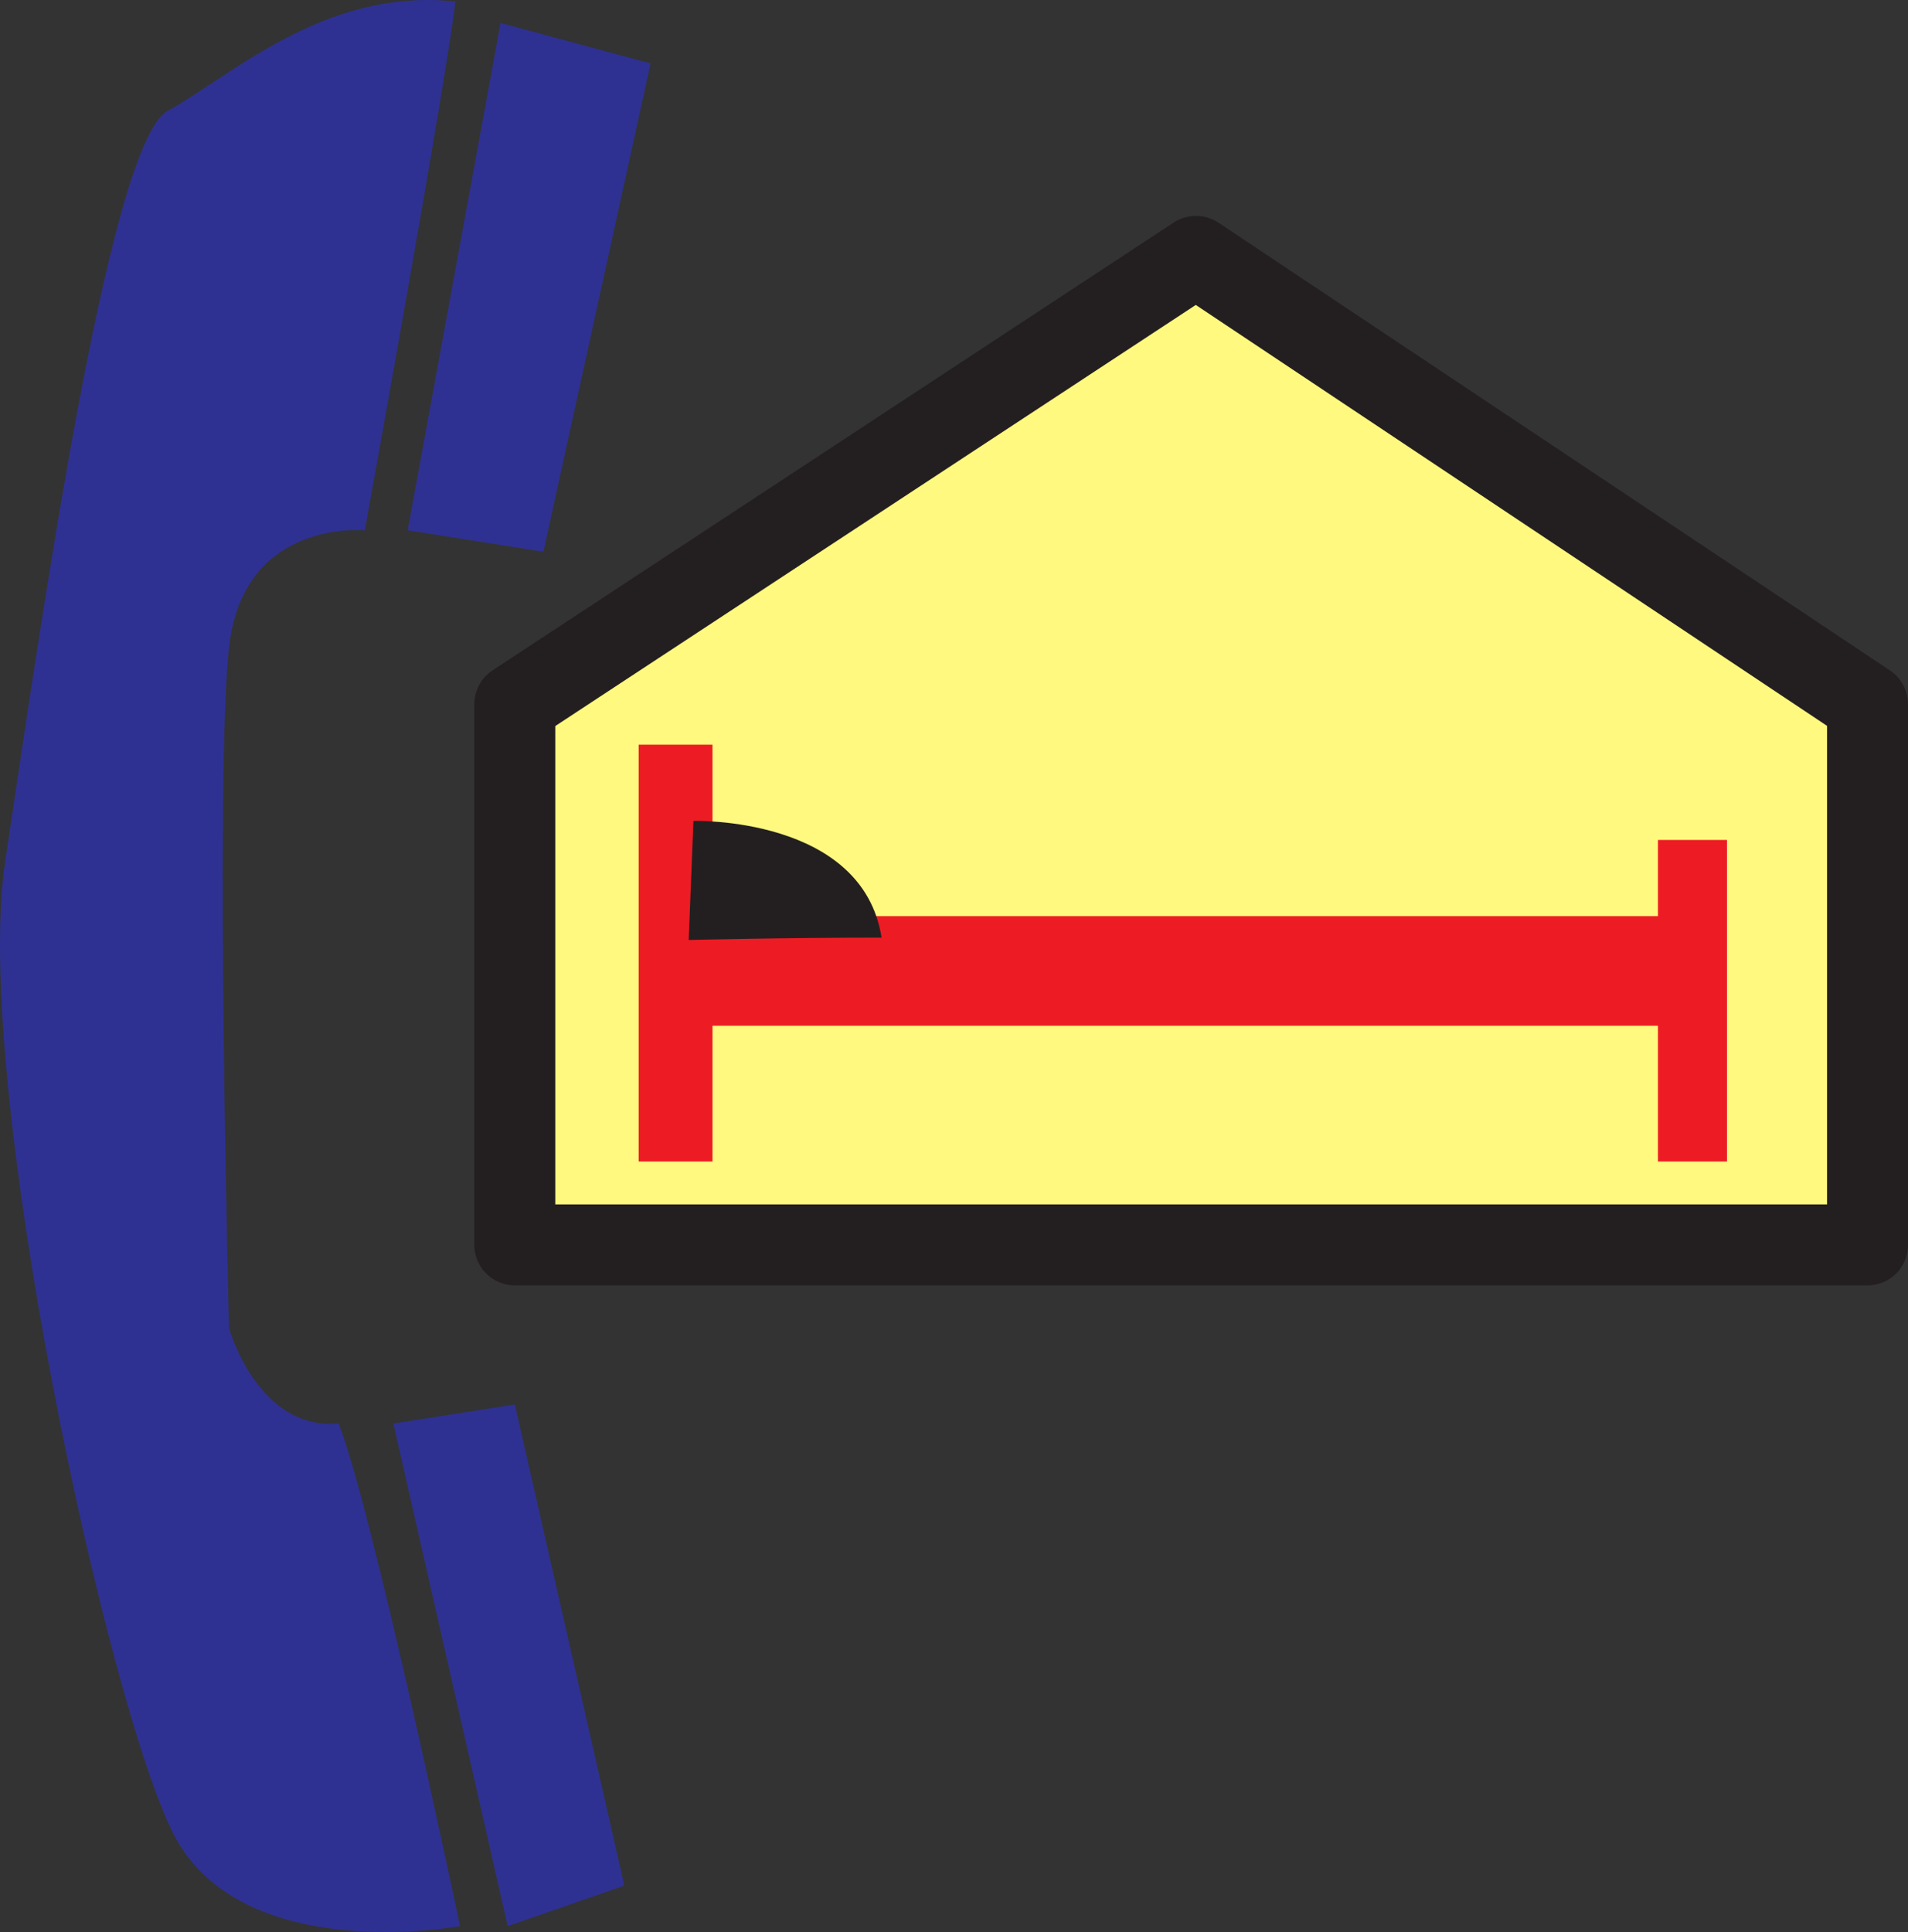
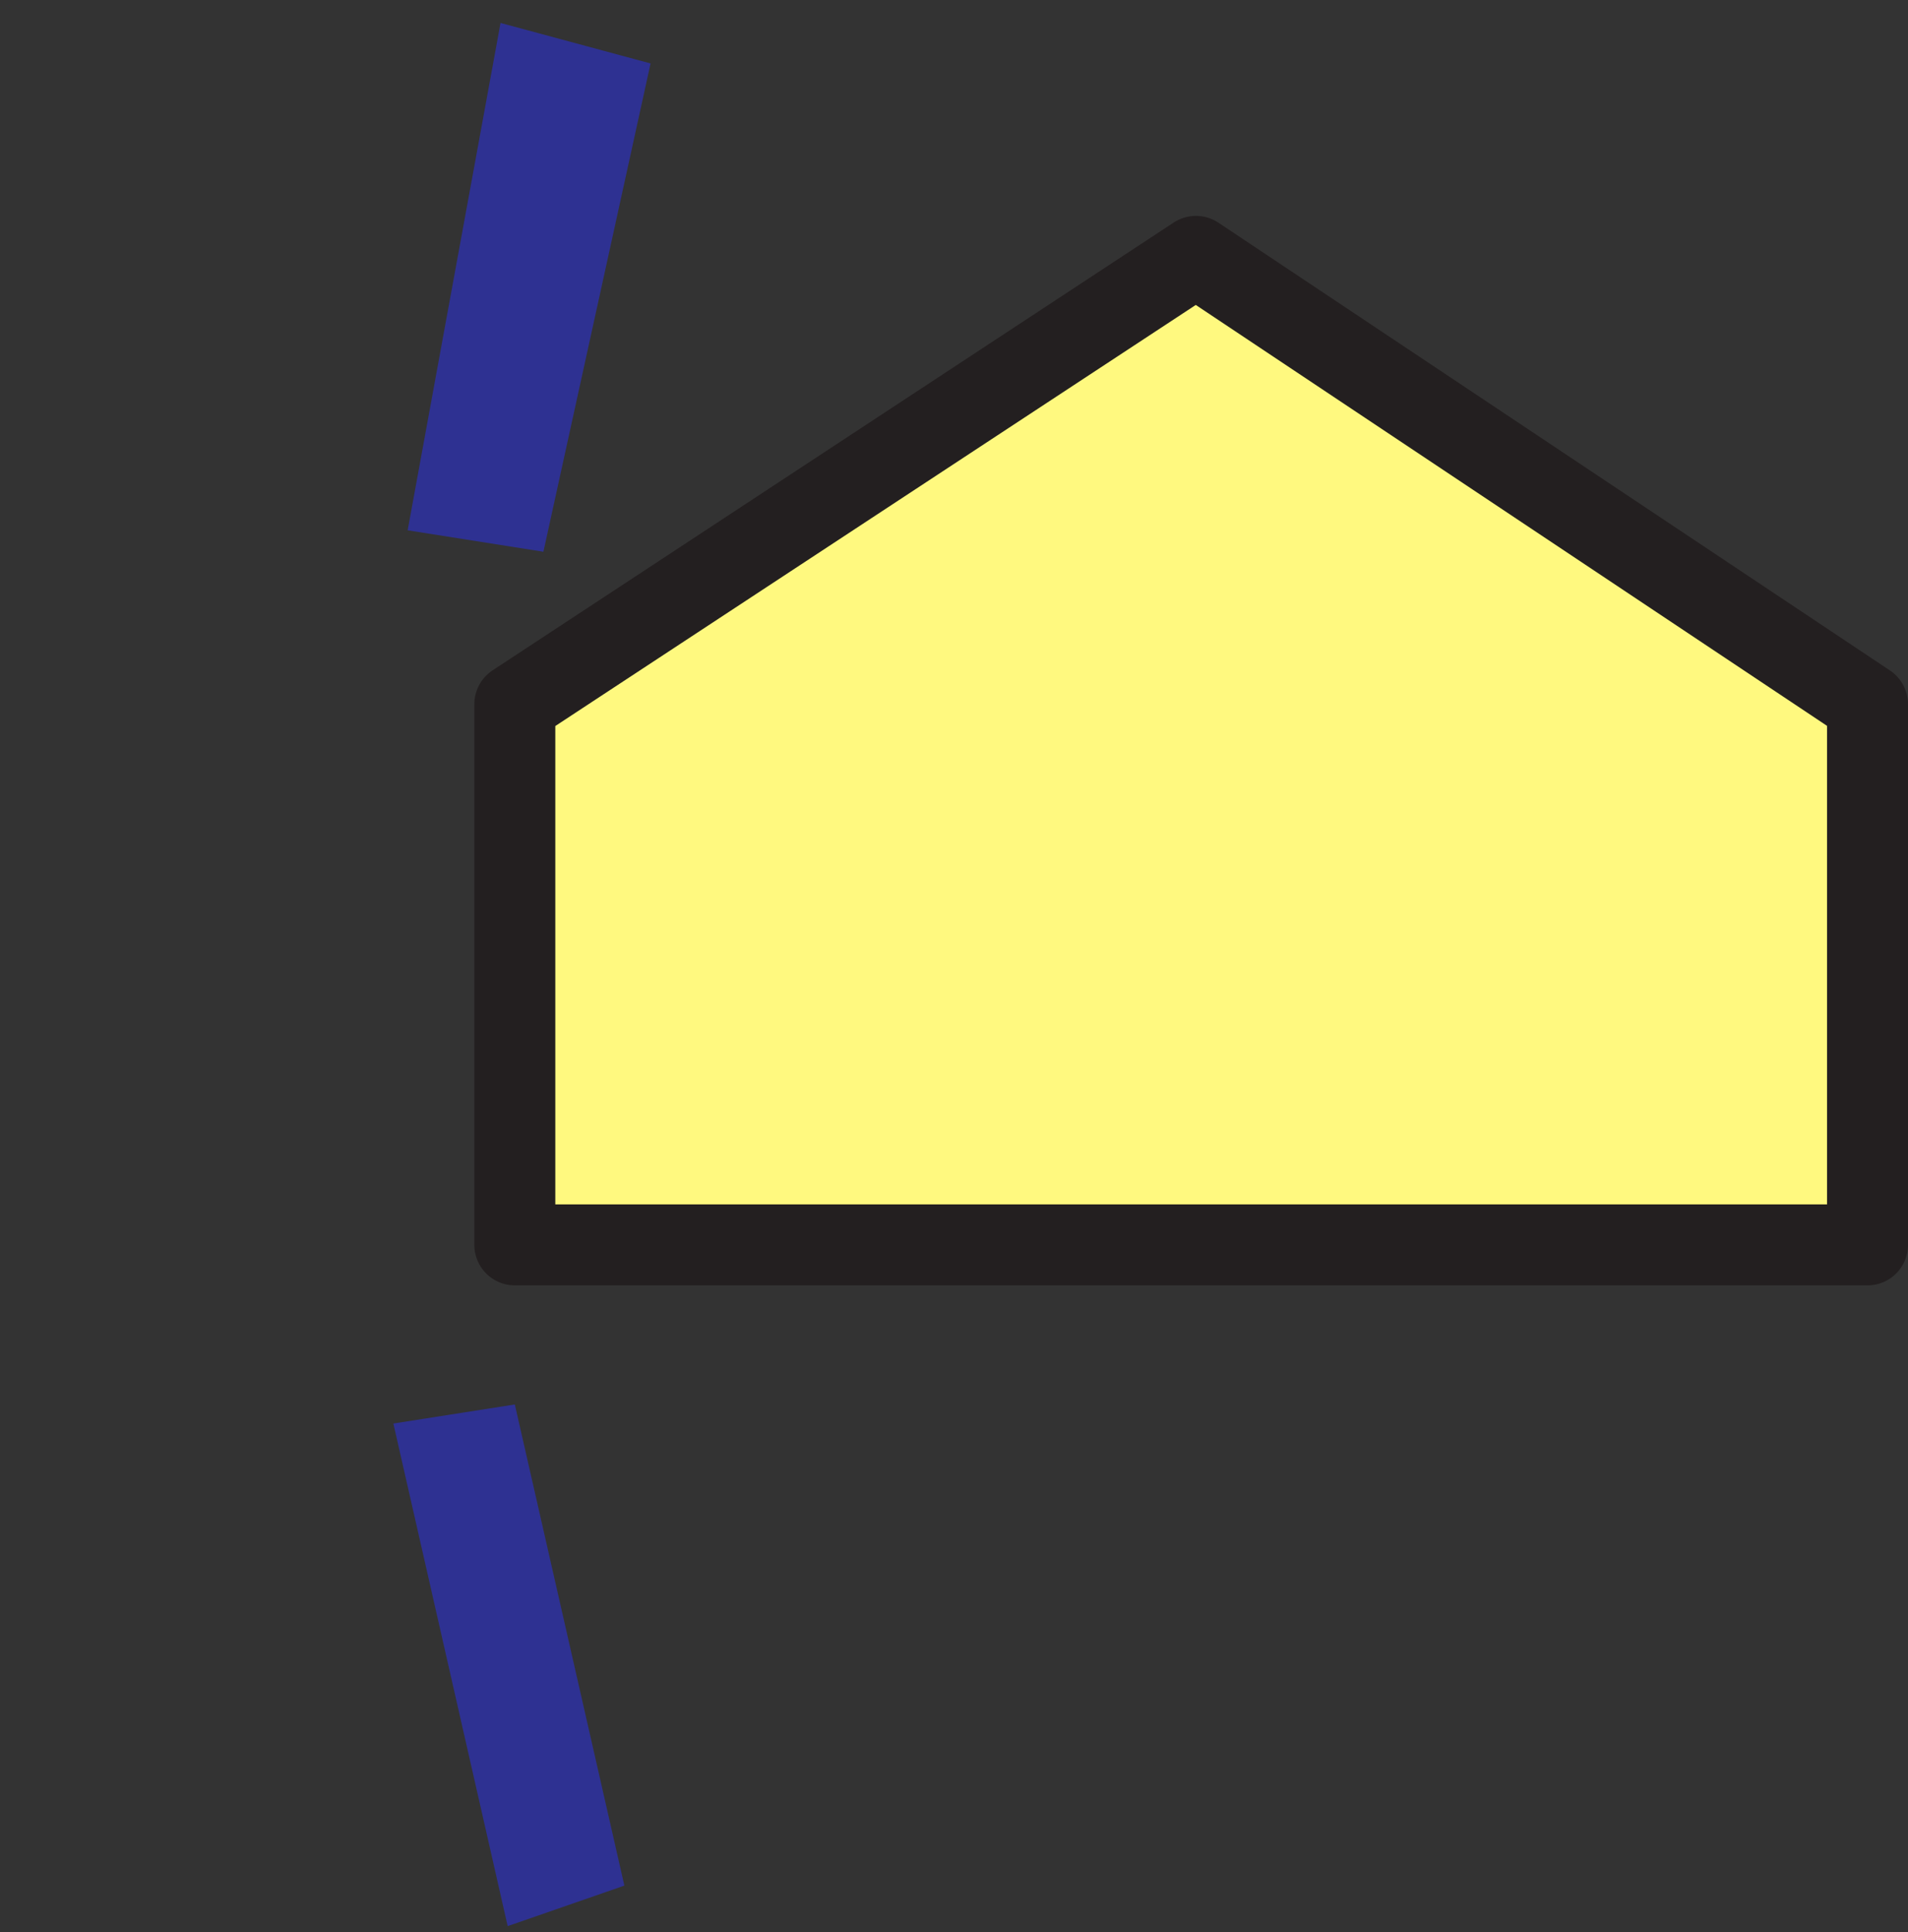
<svg xmlns="http://www.w3.org/2000/svg" width="600.883" height="608.339">
  <rect width="100%" height="100%" fill="#333333" stroke="none" />
  <path fill="#2e3192" fill-rule="evenodd" d="m157.633 7.228 47.25 12.75-33.75 153.75-42.75-6.75 29.25-159.75m-33.75 441 38.25-6 34.5 151.5-36.75 12.75-36-158.25" />
-   <path fill="#2e3192" fill-rule="evenodd" d="M114.883 166.978s-38.25-3.75-42.75 36.75c-4.5 41.25 0 214.5 0 214.5s9 32.25 34.5 30c10.5 26.25 38.25 158.25 38.25 158.25s-68.25 12.75-90-28.5c-21-40.5-63.75-237.75-53.25-306.75 10.5-69.75 32.25-225 51-236.25 19.5-10.5 49.5-39 90.75-34.5-2.25 21.75-28.5 166.5-28.5 166.5" />
  <path fill="#fff97f" fill-rule="evenodd" d="m376.633 80.728-214.5 141v170.25h426v-170.25l-211.5-141" />
  <path fill="none" stroke="#231f20" stroke-linecap="round" stroke-linejoin="round" stroke-miterlimit="10" stroke-width="25.5" d="m376.633 80.728-214.5 141v170.25h426v-170.25zm0 0" />
-   <path fill="#ed1c24" fill-rule="evenodd" d="M522.133 264.478v24h-297.75v-54h-23.25v131.25h23.25v-42.75h297.75v42.75h21.75v-101.25h-21.75" />
-   <path fill="#231f20" fill-rule="evenodd" d="M218.383 258.478s53.25-1.5 59.25 36.75c-30.75 0-60.75.75-60.75.75l1.5-37.5" />
</svg>